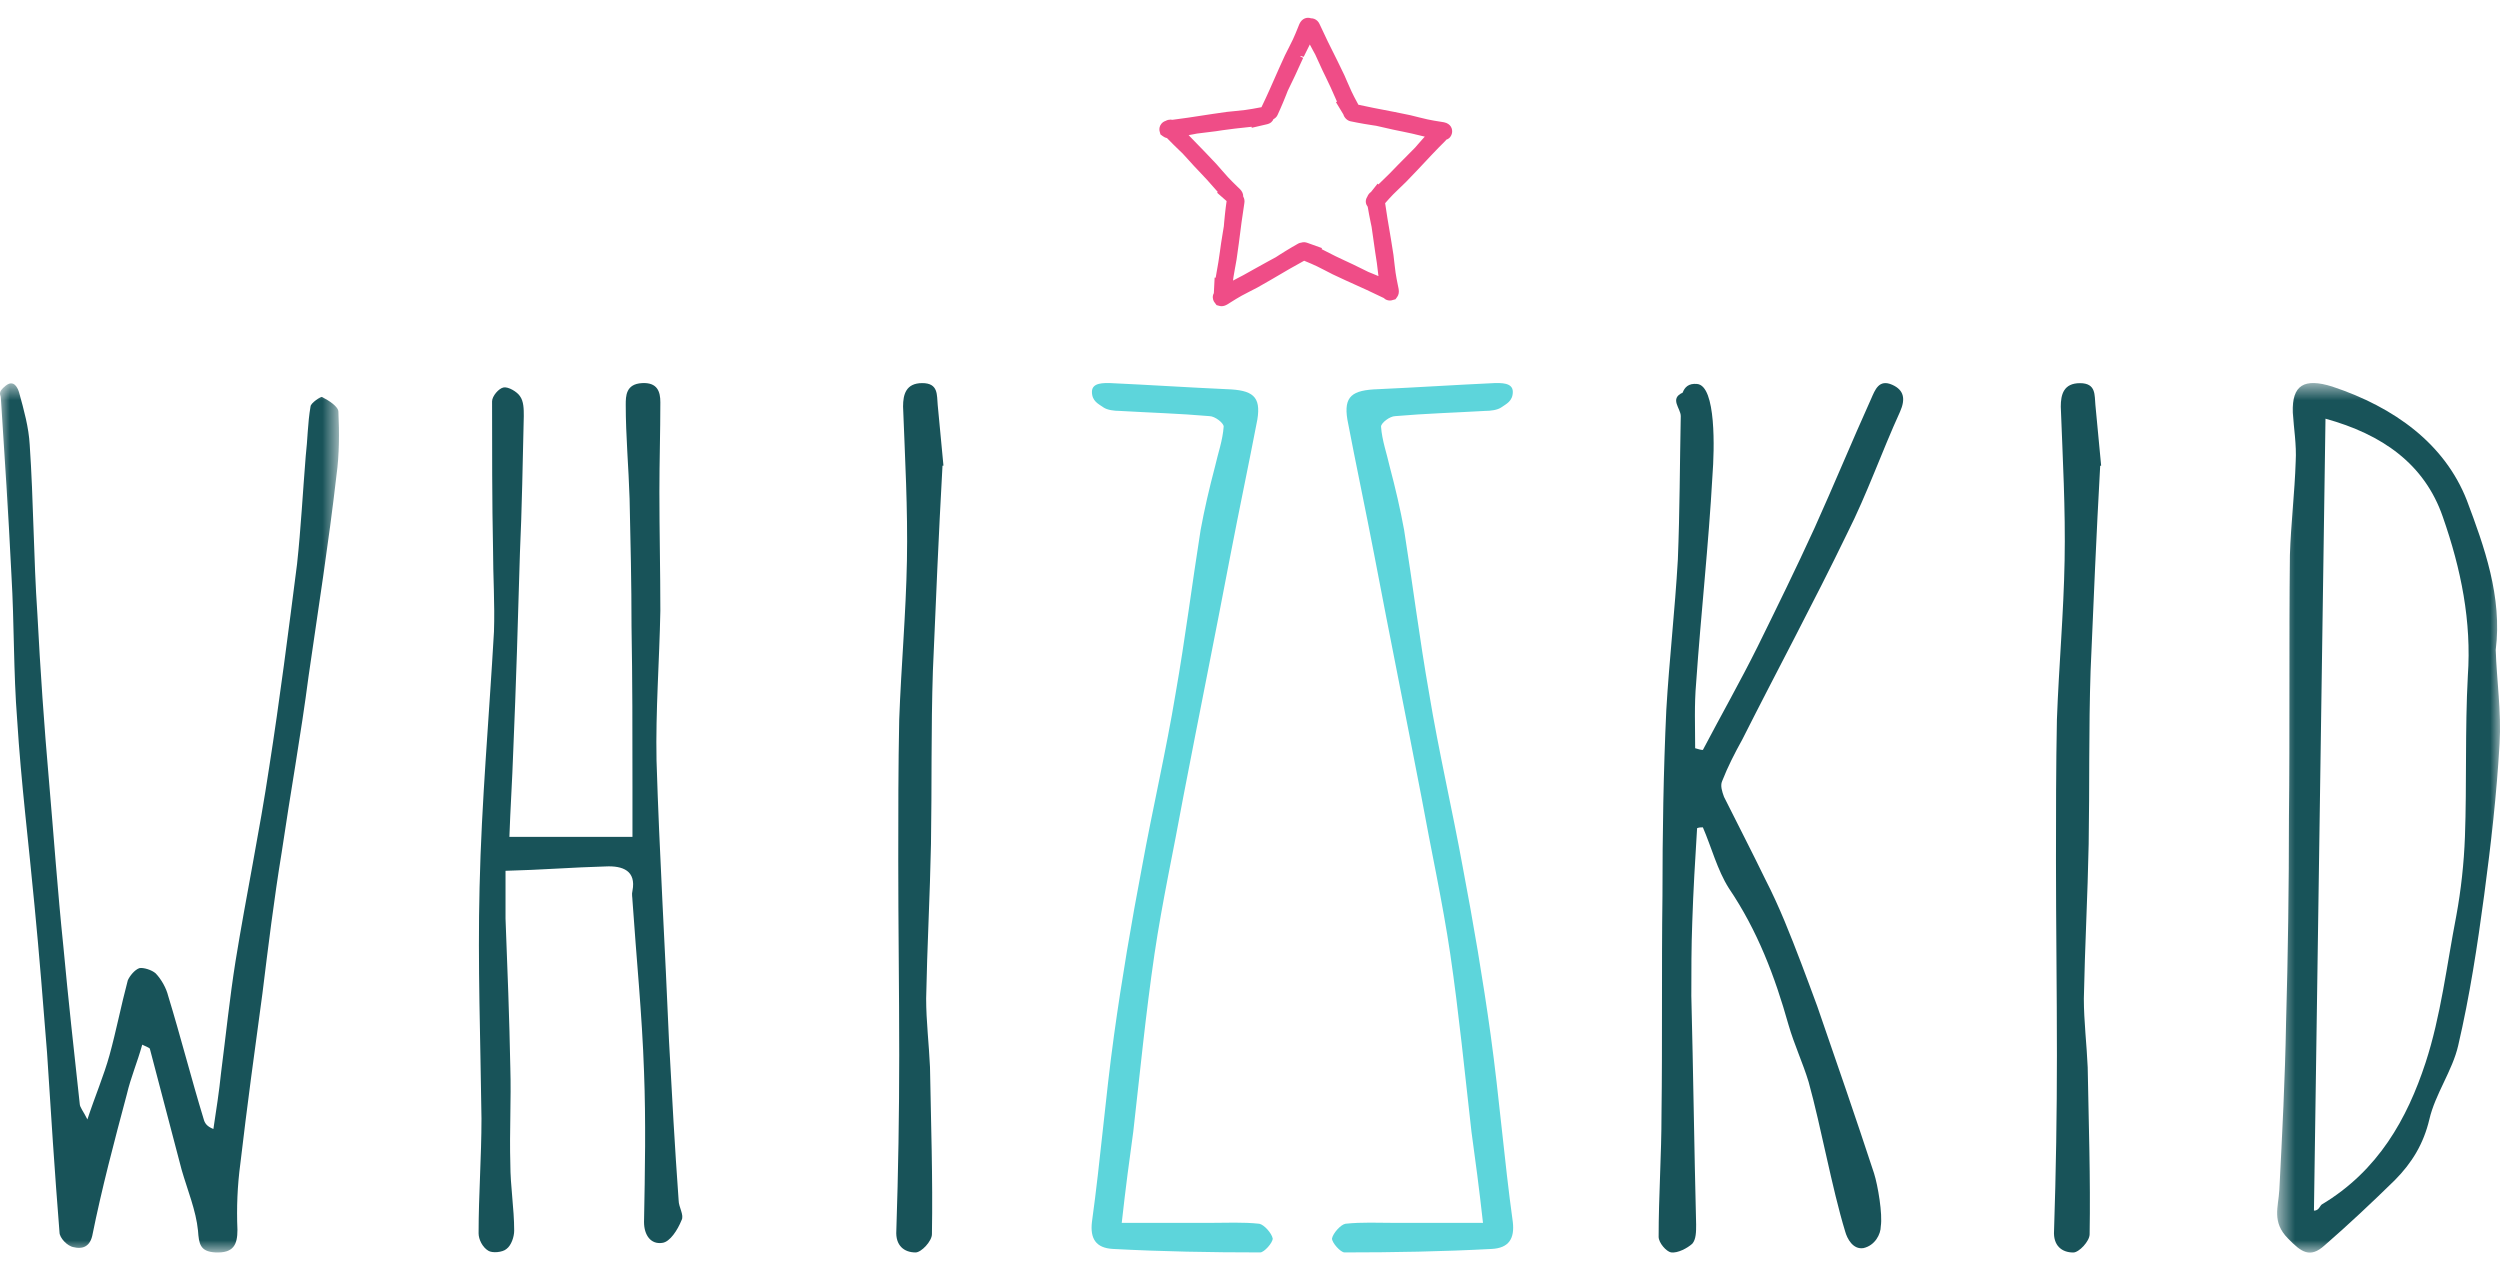
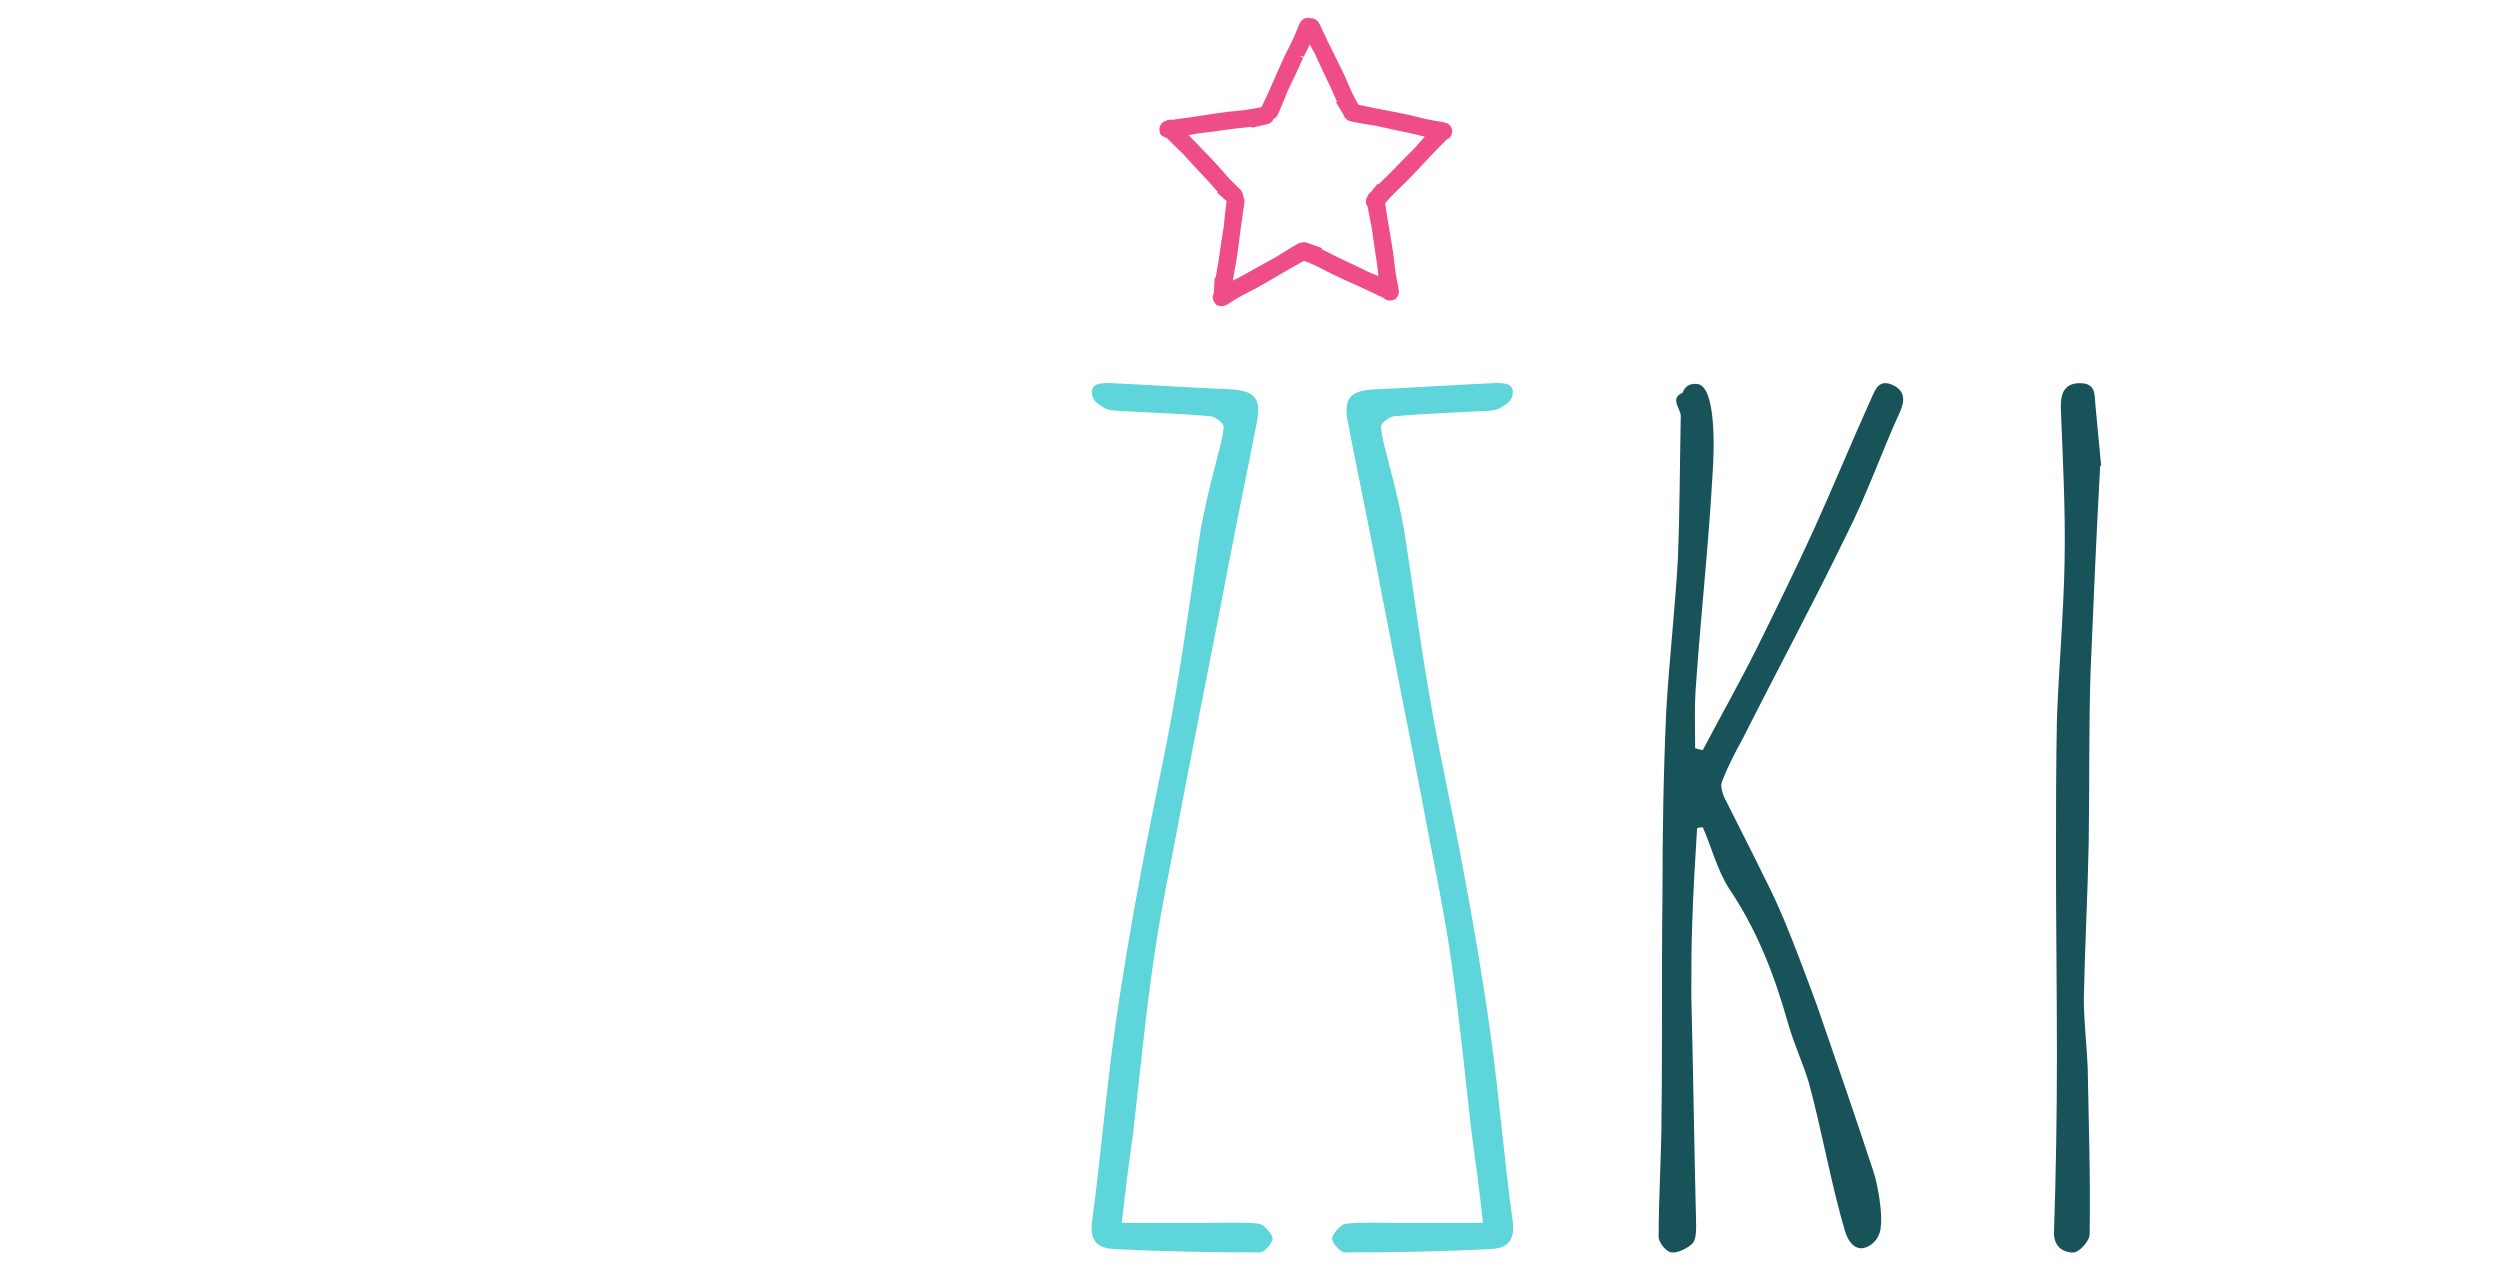
<svg xmlns="http://www.w3.org/2000/svg" width="128" height="65" viewBox="0 0 128 65" fill="none">
  <mask id="mask0" mask-type="alpha" maskUnits="userSpaceOnUse" x="0" y="19" width="18" height="46">
    <path fill-rule="evenodd" clip-rule="evenodd" d="M0 19.628H17.356V64.128H0V19.628Z" fill="white" />
  </mask>
  <g mask="url(#mask0)">
-     <path fill-rule="evenodd" clip-rule="evenodd" d="M6.495 56.024C5.854 58.427 5.214 60.832 4.722 63.279C4.574 63.902 4.13 63.946 3.786 63.858C3.442 63.813 3.047 63.367 3.047 63.101C2.801 60.029 2.604 56.958 2.408 53.887C2.21 51.395 2.014 48.901 1.767 46.365C1.472 43.205 1.078 40.044 0.881 36.885C0.684 34.392 0.734 31.945 0.586 29.451C0.438 26.425 0.241 23.399 0.043 20.371C0.043 20.193 -0.153 20.105 0.29 19.748C0.734 19.392 0.93 19.926 0.98 20.105C1.226 20.994 1.472 21.884 1.521 22.774C1.718 25.668 1.718 28.562 1.915 31.455C2.063 34.303 2.26 37.152 2.506 39.956C2.753 42.805 2.948 45.608 3.244 48.457C3.491 51.128 3.786 53.799 4.082 56.513C4.082 56.691 4.279 56.914 4.475 57.315C4.869 56.112 5.313 55.09 5.608 54.021C5.952 52.774 6.199 51.484 6.543 50.193C6.642 49.97 6.888 49.658 7.134 49.569C7.332 49.525 7.775 49.658 7.972 49.838C8.267 50.148 8.513 50.593 8.612 50.995C9.252 53.086 9.794 55.222 10.433 57.315C10.482 57.493 10.581 57.67 10.926 57.804C11.073 56.825 11.221 55.89 11.32 54.911C11.566 52.997 11.762 51.083 12.059 49.214C12.6 45.876 13.289 42.582 13.782 39.288C14.324 35.817 14.766 32.345 15.21 28.872C15.407 27.048 15.505 25.178 15.653 23.354C15.752 22.509 15.752 21.662 15.899 20.816C15.899 20.638 16.441 20.283 16.49 20.327C16.835 20.505 17.327 20.816 17.327 21.084C17.376 22.152 17.376 23.264 17.228 24.333C16.835 27.76 16.293 31.189 15.8 34.614C15.407 37.641 14.865 40.624 14.421 43.65C14.028 46.054 13.733 48.457 13.437 50.86C13.043 53.754 12.649 56.647 12.305 59.584C12.157 60.697 12.108 61.81 12.157 62.968C12.157 63.724 11.96 64.169 11.025 64.125C10.236 64.08 10.187 63.679 10.138 63.012C10.04 61.989 9.596 60.92 9.301 59.897C8.759 57.848 8.218 55.757 7.676 53.709C7.676 53.665 7.578 53.621 7.282 53.487C7.036 54.377 6.692 55.178 6.495 56.024Z" fill="#185359" />
-   </g>
-   <path fill-rule="evenodd" clip-rule="evenodd" d="M25.883 47.033C25.982 49.569 26.081 52.151 26.129 54.688C26.178 56.291 26.081 57.938 26.129 59.584C26.129 60.742 26.326 61.855 26.326 63.012C26.326 63.323 26.178 63.768 25.932 63.946C25.735 64.124 25.194 64.169 24.997 64.035C24.702 63.858 24.504 63.457 24.504 63.145C24.504 61.187 24.652 59.229 24.652 57.27C24.603 53.309 24.456 49.392 24.554 45.43C24.652 41.069 25.045 36.706 25.291 32.345C25.341 30.92 25.243 29.495 25.243 28.071C25.194 25.801 25.194 22.819 25.194 20.55C25.194 20.282 25.538 19.881 25.785 19.837C26.031 19.793 26.474 20.06 26.621 20.282C26.818 20.55 26.818 20.95 26.818 21.306C26.769 23.398 26.72 26.202 26.621 28.294C26.523 31.677 26.424 35.059 26.277 38.487C26.228 39.956 26.129 41.424 26.081 42.849H32.382V40.267C32.382 37.553 32.382 34.793 32.334 32.078C32.334 29.896 32.284 27.716 32.235 25.535C32.186 23.932 32.038 22.329 32.038 20.728C32.038 20.282 32.038 19.659 32.875 19.615C33.663 19.571 33.81 20.06 33.81 20.593C33.81 22.107 33.761 23.665 33.761 25.179C33.761 27.226 33.81 29.229 33.81 31.276C33.761 33.859 33.564 36.394 33.614 38.932C33.761 43.739 34.056 48.546 34.254 53.309C34.402 56.023 34.549 58.739 34.746 61.455C34.746 61.81 35.042 62.211 34.894 62.477C34.697 62.968 34.303 63.59 33.909 63.635C33.318 63.724 32.974 63.234 32.974 62.567C33.023 59.986 33.072 57.403 32.974 54.866C32.875 51.929 32.58 49.035 32.382 46.099C32.382 45.965 32.334 45.786 32.382 45.608C32.58 44.585 31.89 44.317 31.004 44.362C29.33 44.407 27.704 44.54 25.883 44.585V47.033Z" fill="#185359" />
-   <path fill-rule="evenodd" clip-rule="evenodd" d="M47.764 34.348C47.666 37.33 47.715 40.267 47.666 43.205C47.616 45.831 47.468 48.501 47.419 51.128C47.419 52.285 47.566 53.486 47.616 54.644C47.666 57.493 47.764 60.342 47.715 63.19C47.715 63.546 47.173 64.125 46.877 64.125C46.286 64.125 45.843 63.768 45.892 63.012C45.991 60.029 46.04 57.003 46.04 54.021C46.04 50.683 45.991 47.344 45.991 44.05C45.991 41.647 45.991 39.243 46.04 36.84C46.139 34.125 46.385 31.41 46.435 28.694C46.484 26.069 46.336 23.443 46.237 20.816C46.237 20.193 46.385 19.615 47.222 19.615C48.059 19.615 47.961 20.238 48.01 20.727C48.109 21.751 48.206 22.819 48.305 23.843H48.256C48.059 27.359 47.912 30.875 47.764 34.348Z" fill="#185359" />
+     </g>
  <path fill-rule="evenodd" clip-rule="evenodd" d="M61.963 62.611C62.8 62.611 63.637 62.566 64.475 62.656C64.721 62.7 65.115 63.145 65.163 63.413C65.163 63.635 64.721 64.124 64.524 64.124C62.012 64.124 59.502 64.08 56.99 63.946C56.104 63.902 55.809 63.413 55.907 62.566C56.35 59.361 56.596 56.202 57.039 52.997C57.433 50.148 57.925 47.255 58.467 44.406C59.009 41.424 59.697 38.486 60.191 35.504C60.683 32.7 61.028 29.941 61.471 27.137C61.668 26.068 61.915 25 62.209 23.887C62.357 23.22 62.603 22.552 62.652 21.84C62.652 21.661 62.209 21.305 61.915 21.305C60.388 21.172 58.861 21.128 57.335 21.039C57.039 21.039 56.694 20.994 56.498 20.86C56.251 20.683 55.907 20.549 55.907 20.06C55.907 19.57 56.546 19.614 56.842 19.614C58.812 19.704 60.831 19.837 62.8 19.926C64.129 19.97 64.573 20.282 64.376 21.483C63.932 23.799 63.441 26.113 62.997 28.427C62.209 32.567 61.372 36.707 60.585 40.8C60.092 43.516 59.502 46.187 59.108 48.857C58.664 51.884 58.368 54.911 58.024 57.937C57.827 59.361 57.63 60.831 57.433 62.611H61.963Z" fill="#5DD5DB" />
  <path fill-rule="evenodd" clip-rule="evenodd" d="M75.929 62.611C75.732 60.831 75.535 59.361 75.338 57.937C74.994 54.911 74.698 51.884 74.255 48.857C73.861 46.187 73.27 43.516 72.777 40.8C71.99 36.707 71.152 32.567 70.365 28.427C69.921 26.113 69.429 23.799 68.986 21.483C68.789 20.282 69.232 19.97 70.562 19.926C72.531 19.837 74.55 19.704 76.52 19.614C76.815 19.614 77.456 19.57 77.456 20.06C77.456 20.549 77.111 20.683 76.864 20.86C76.668 20.994 76.323 21.039 76.028 21.039C74.501 21.128 72.975 21.172 71.448 21.305C71.152 21.305 70.709 21.661 70.709 21.84C70.758 22.552 71.005 23.22 71.152 23.887C71.448 25 71.695 26.068 71.891 27.137C72.335 29.941 72.678 32.7 73.172 35.504C73.664 38.486 74.353 41.424 74.895 44.406C75.436 47.255 75.929 50.148 76.323 52.997C76.766 56.202 77.012 59.361 77.456 62.566C77.554 63.413 77.258 63.902 76.372 63.946C73.861 64.08 71.35 64.124 68.838 64.124C68.641 64.124 68.198 63.635 68.198 63.413C68.248 63.145 68.641 62.7 68.888 62.656C69.724 62.566 70.562 62.611 71.399 62.611H75.929Z" fill="#5DD5DB" />
  <path fill-rule="evenodd" clip-rule="evenodd" d="M88.27 40.801C88.959 42.182 89.697 43.605 90.388 45.03C90.732 45.698 91.076 46.454 91.372 47.166C91.963 48.59 92.504 50.059 93.046 51.528C94.03 54.376 95.016 57.225 95.951 60.074C96.149 60.697 96.395 62.166 96.296 62.79C96.296 63.19 96.001 63.768 95.41 63.902C94.868 63.99 94.573 63.412 94.474 63.056C93.784 60.786 93.244 57.715 92.603 55.401C92.308 54.422 91.864 53.486 91.569 52.463C90.88 50.014 89.993 47.656 88.516 45.475C87.925 44.54 87.63 43.383 87.187 42.36C87.088 42.36 86.99 42.36 86.891 42.404C86.792 44.006 86.695 45.608 86.644 47.211C86.596 48.456 86.596 49.703 86.596 50.994C86.695 54.867 86.743 58.783 86.842 62.7C86.842 63.056 86.842 63.457 86.644 63.68C86.398 63.902 85.906 64.169 85.561 64.124C85.315 64.08 84.922 63.635 84.922 63.323C84.922 61.232 85.069 59.139 85.069 57.048C85.118 53.309 85.069 49.569 85.118 45.876C85.118 42.715 85.168 39.51 85.315 36.35C85.463 33.814 85.759 31.231 85.906 28.65C86.005 26.202 86.005 23.754 86.055 21.306C86.055 20.906 85.463 20.416 86.152 20.104C86.251 19.837 86.449 19.615 86.891 19.659C87.876 19.748 87.778 23.041 87.679 24.332C87.482 27.894 87.088 31.41 86.842 34.971C86.743 36.084 86.792 37.196 86.792 38.309C86.941 38.353 87.088 38.398 87.187 38.398C88.122 36.617 89.108 34.881 89.993 33.101C90.978 31.098 91.963 29.095 92.898 27.048C93.883 24.867 94.819 22.596 95.803 20.416C96.001 19.97 96.197 19.392 96.887 19.703C97.478 19.97 97.576 20.416 97.281 21.083C96.345 23.131 95.606 25.268 94.573 27.315C92.849 30.875 90.978 34.347 89.205 37.863C88.812 38.575 88.467 39.243 88.171 40C88.072 40.223 88.171 40.534 88.27 40.801Z" fill="#185359" />
  <path fill-rule="evenodd" clip-rule="evenodd" d="M107.038 34.35C106.94 37.332 106.989 40.27 106.94 43.207C106.89 45.834 106.743 48.504 106.693 51.13C106.693 52.287 106.841 53.489 106.89 54.647C106.94 57.496 107.038 60.344 106.989 63.193C106.989 63.549 106.447 64.128 106.152 64.128C105.56 64.128 105.118 63.771 105.167 63.015C105.266 60.032 105.314 57.005 105.314 54.024C105.314 50.685 105.266 47.347 105.266 44.053C105.266 41.649 105.266 39.246 105.314 36.842C105.413 34.127 105.659 31.413 105.708 28.697C105.758 26.071 105.61 23.445 105.512 20.819C105.512 20.196 105.659 19.618 106.497 19.618C107.333 19.618 107.235 20.241 107.284 20.73C107.382 21.754 107.481 22.822 107.579 23.845H107.53C107.333 27.362 107.186 30.878 107.038 34.35Z" fill="#185359" />
  <mask id="mask1" mask-type="alpha" maskUnits="userSpaceOnUse" x="116" y="19" width="13" height="46">
    <path fill-rule="evenodd" clip-rule="evenodd" d="M116.59 19.611H128.001V64.134H116.59V19.611Z" fill="white" />
  </mask>
  <g mask="url(#mask1)">
-     <path fill-rule="evenodd" clip-rule="evenodd" d="M118.474 61.985C118.72 61.985 118.769 61.763 118.868 61.674C121.773 59.938 123.25 57.268 124.186 54.419C124.974 52.016 125.269 49.434 125.761 46.896C126.007 45.561 126.155 44.181 126.205 42.846C126.303 40.131 126.205 37.372 126.353 34.612C126.549 31.808 126.007 29.137 125.073 26.466C124.137 23.752 121.97 22.239 119.065 21.437C118.868 34.968 118.671 48.454 118.474 61.985ZM127.978 38.084C127.831 40.665 127.534 43.247 127.19 45.828C126.845 48.41 126.451 50.992 125.86 53.529C125.565 54.819 124.679 56.021 124.383 57.312C124.087 58.558 123.497 59.537 122.611 60.428C121.429 61.584 120.247 62.697 119.016 63.766C118.277 64.433 117.834 64.122 117.145 63.41C116.308 62.564 116.652 61.807 116.702 60.917C116.849 58.068 116.997 55.22 117.046 52.371C117.145 48.9 117.194 45.383 117.194 41.867C117.243 37.416 117.194 32.92 117.243 28.425C117.293 26.823 117.489 25.22 117.54 23.618C117.588 22.772 117.441 21.926 117.391 21.126C117.342 19.701 117.981 19.346 119.409 19.791C122.611 20.858 125.171 22.728 126.304 25.621C127.19 27.98 128.125 30.562 127.781 33.276C127.831 34.834 128.076 36.437 127.978 38.084Z" fill="#185359" />
-   </g>
+     </g>
  <path fill-rule="evenodd" clip-rule="evenodd" d="M64.587 5.489C64.59 5.482 64.593 5.476 64.596 5.47C64.734 5.185 64.874 4.882 65.008 4.582L65.493 3.486C65.59 3.267 65.688 3.049 65.79 2.832C65.835 2.74 65.88 2.651 65.925 2.563L65.925 2.563L65.925 2.562L65.97 2.475C66.047 2.324 66.124 2.174 66.196 2.021C66.291 1.817 66.376 1.607 66.46 1.398L66.528 1.23C66.667 0.925 66.927 0.869 67.125 0.937C67.18 0.936 67.236 0.946 67.288 0.966C67.411 1.012 67.509 1.109 67.565 1.24C67.697 1.53 67.839 1.83 67.983 2.125L68.477 3.118C68.61 3.387 68.722 3.616 68.83 3.846C68.877 3.95 68.921 4.051 68.963 4.153C68.972 4.172 68.98 4.191 68.988 4.21C69.055 4.366 69.121 4.522 69.195 4.676C69.283 4.866 69.382 5.05 69.481 5.235C69.492 5.255 69.503 5.276 69.514 5.296L69.549 5.362C69.803 5.418 70.064 5.473 70.322 5.524L71.412 5.735C71.675 5.787 71.94 5.84 72.203 5.897C72.336 5.928 72.463 5.96 72.59 5.993L72.641 6.006L72.641 6.006L72.641 6.006L72.641 6.006L72.641 6.006L72.641 6.006L72.641 6.006L72.641 6.006L72.641 6.006L72.641 6.006L72.641 6.006L72.641 6.006L72.641 6.006L72.641 6.006L72.641 6.006L72.641 6.006L72.641 6.006C72.789 6.043 72.936 6.081 73.085 6.112C73.305 6.16 73.528 6.196 73.751 6.231L73.93 6.26C74.279 6.33 74.385 6.596 74.342 6.816C74.315 6.952 74.225 7.095 74.056 7.149C74.037 7.175 74.014 7.2 73.99 7.224C73.765 7.447 73.532 7.686 73.307 7.924L72.548 8.732L72.525 8.756L72.525 8.756C72.32 8.973 72.155 9.147 71.987 9.316C71.902 9.401 71.817 9.482 71.733 9.562L71.694 9.599C71.572 9.714 71.452 9.828 71.336 9.947C71.192 10.094 71.055 10.248 70.919 10.403C70.954 10.653 70.993 10.911 71.035 11.165L71.219 12.258C71.264 12.524 71.306 12.791 71.346 13.057C71.363 13.192 71.377 13.322 71.391 13.451L71.401 13.538L71.401 13.538L71.401 13.538L71.401 13.538C71.417 13.678 71.432 13.818 71.453 13.957C71.483 14.165 71.525 14.372 71.566 14.578L71.577 14.63L71.611 14.8C71.638 14.962 71.613 15.093 71.538 15.199L71.449 15.322L71.236 15.381C71.214 15.385 71.19 15.387 71.165 15.387C71.066 15.387 70.943 15.356 70.849 15.259C70.568 15.12 70.274 14.981 69.98 14.846L68.892 14.353C68.672 14.253 68.454 14.152 68.236 14.047C68.113 13.986 67.995 13.925 67.878 13.863L67.832 13.839C67.698 13.77 67.565 13.7 67.429 13.635C67.235 13.541 67.035 13.459 66.836 13.376L66.796 13.36L66.772 13.35C66.526 13.483 66.276 13.623 66.029 13.765L65.072 14.325L65.016 14.357C64.801 14.481 64.586 14.605 64.37 14.726C64.248 14.79 64.131 14.85 64.014 14.909C63.864 14.985 63.712 15.062 63.565 15.144C63.379 15.247 63.198 15.361 63.016 15.475L63.016 15.475L62.976 15.5L62.833 15.59C62.732 15.648 62.638 15.677 62.547 15.677C62.509 15.677 62.471 15.672 62.435 15.662L62.288 15.623L62.156 15.444C62.099 15.346 62.056 15.172 62.149 15.01C62.149 14.998 62.15 14.985 62.151 14.972L62.189 14.212L62.242 14.219C62.29 13.952 62.336 13.685 62.381 13.42C62.412 13.231 62.438 13.043 62.464 12.856L62.466 12.836L62.52 12.451C62.542 12.305 62.566 12.156 62.591 12.009C62.616 11.866 62.639 11.723 62.661 11.581C62.669 11.517 62.673 11.446 62.678 11.375L62.678 11.375L62.678 11.375L62.678 11.375L62.678 11.375L62.678 11.375L62.678 11.375L62.678 11.375L62.678 11.375L62.678 11.375L62.678 11.375L62.678 11.375L62.72 10.951C62.745 10.732 62.769 10.513 62.802 10.295L62.313 9.866L62.351 9.829C62.169 9.622 61.987 9.416 61.806 9.213C61.675 9.069 61.542 8.929 61.41 8.791L61.135 8.501C61.034 8.392 60.933 8.281 60.834 8.169L60.541 7.849C60.502 7.806 60.454 7.763 60.405 7.719L60.391 7.706L60.094 7.417L60.062 7.385C59.958 7.28 59.853 7.176 59.75 7.07C59.652 7.05 59.574 7 59.538 6.973L59.416 6.883L59.365 6.695C59.346 6.572 59.377 6.445 59.456 6.345C59.513 6.271 59.593 6.217 59.686 6.187C59.763 6.144 59.849 6.124 59.935 6.123C59.964 6.125 59.993 6.129 60.021 6.135C60.286 6.102 60.558 6.065 60.827 6.025L62.09 5.833C62.331 5.797 62.572 5.762 62.814 5.729C62.957 5.713 63.093 5.7 63.23 5.687C63.407 5.67 63.584 5.653 63.759 5.63C64.002 5.598 64.244 5.553 64.485 5.507L64.587 5.489ZM67.063 2.278L67.242 2.613L67.248 2.623C67.281 2.681 67.314 2.739 67.341 2.793L67.519 3.183C67.525 3.196 67.531 3.209 67.537 3.221C67.593 3.346 67.65 3.472 67.708 3.595L67.884 3.958C67.967 4.129 68.051 4.301 68.131 4.477C68.238 4.718 68.346 4.961 68.454 5.206L68.4 5.229L68.781 5.86C68.83 6.034 68.986 6.177 69.141 6.209C69.37 6.258 69.601 6.3 69.832 6.341L70.258 6.41L70.299 6.416C70.356 6.423 70.412 6.43 70.463 6.441L70.887 6.537C71.033 6.571 71.178 6.605 71.322 6.636L71.725 6.719L71.792 6.732C71.954 6.765 72.117 6.798 72.281 6.836L72.447 6.875L72.447 6.876C72.614 6.915 72.781 6.955 72.949 6.996L72.853 7.101L72.592 7.397C72.547 7.452 72.501 7.507 72.457 7.554L71.55 8.47L71.522 8.5L71.522 8.5L71.522 8.5C71.401 8.627 71.279 8.755 71.153 8.88L71.008 9.022L70.997 9.033L70.997 9.033C70.857 9.169 70.716 9.307 70.575 9.443L70.534 9.402L70.196 9.828C70.109 9.885 70.045 9.973 70.008 10.067C69.868 10.28 69.938 10.475 70.027 10.587C70.05 10.722 70.074 10.856 70.099 10.99L70.184 11.418C70.2 11.486 70.216 11.555 70.226 11.617L70.408 12.895L70.408 12.895L70.408 12.895L70.408 12.895L70.408 12.895L70.408 12.895L70.408 12.896L70.408 12.896L70.408 12.896L70.408 12.896C70.438 13.082 70.468 13.269 70.494 13.459L70.516 13.637C70.536 13.803 70.557 13.969 70.577 14.137L70.246 13.999C70.18 13.974 70.113 13.949 70.056 13.922L69.673 13.733C69.536 13.665 69.401 13.598 69.264 13.533L68.903 13.364L68.872 13.35L68.872 13.35C68.708 13.274 68.543 13.198 68.379 13.117L68.229 13.041C68.041 12.947 67.851 12.851 67.663 12.754L67.688 12.703L66.96 12.442C66.831 12.391 66.722 12.392 66.633 12.421C66.573 12.427 66.515 12.445 66.467 12.472C66.25 12.593 66.037 12.722 65.823 12.851L65.494 13.057L65.461 13.079L65.461 13.079C65.413 13.111 65.365 13.143 65.32 13.17C65.19 13.241 65.058 13.312 64.925 13.384L64.188 13.792L64.167 13.804C64.01 13.894 63.853 13.984 63.692 14.07L63.603 14.118L63.487 14.178C63.368 14.241 63.249 14.304 63.129 14.367C63.137 14.303 63.145 14.239 63.155 14.175C63.178 14.021 63.207 13.868 63.235 13.715L63.235 13.715L63.244 13.666L63.248 13.647C63.27 13.527 63.292 13.408 63.313 13.283C63.353 13.024 63.387 12.766 63.421 12.508L63.425 12.483L63.567 11.381C63.61 11.057 63.658 10.727 63.709 10.413C63.734 10.286 63.713 10.163 63.652 10.062L63.652 10.055C63.654 9.925 63.602 9.803 63.488 9.685L63.348 9.551L63.328 9.531C63.176 9.383 63.024 9.235 62.879 9.079C62.766 8.959 62.658 8.833 62.55 8.708L62.512 8.664C62.436 8.576 62.359 8.489 62.28 8.4C62.097 8.202 61.91 8.007 61.724 7.814L60.951 7.017C60.919 6.984 60.888 6.952 60.857 6.919L61.073 6.88C61.145 6.864 61.218 6.848 61.283 6.839C61.438 6.818 61.596 6.799 61.753 6.781L62.26 6.718C62.378 6.699 62.683 6.65 63.216 6.586L63.393 6.566L63.59 6.545C63.753 6.527 63.917 6.509 64.082 6.491L64.089 6.543L64.847 6.367C65.06 6.324 65.157 6.211 65.2 6.102C65.269 6.066 65.363 5.998 65.411 5.887C65.505 5.687 65.591 5.484 65.678 5.281L65.697 5.236L65.859 4.838L65.87 4.808L65.87 4.808L65.87 4.808C65.891 4.752 65.91 4.697 65.932 4.65C65.992 4.52 66.056 4.389 66.12 4.259L66.148 4.202L66.148 4.202C66.204 4.086 66.261 3.971 66.315 3.854L66.475 3.502L66.488 3.473C66.564 3.304 66.641 3.134 66.723 2.964L66.579 2.894L66.594 2.864L66.749 2.911L66.855 2.698L66.855 2.697L66.855 2.697C66.924 2.558 66.993 2.418 67.063 2.278Z" fill="#EF4D87" />
</svg>